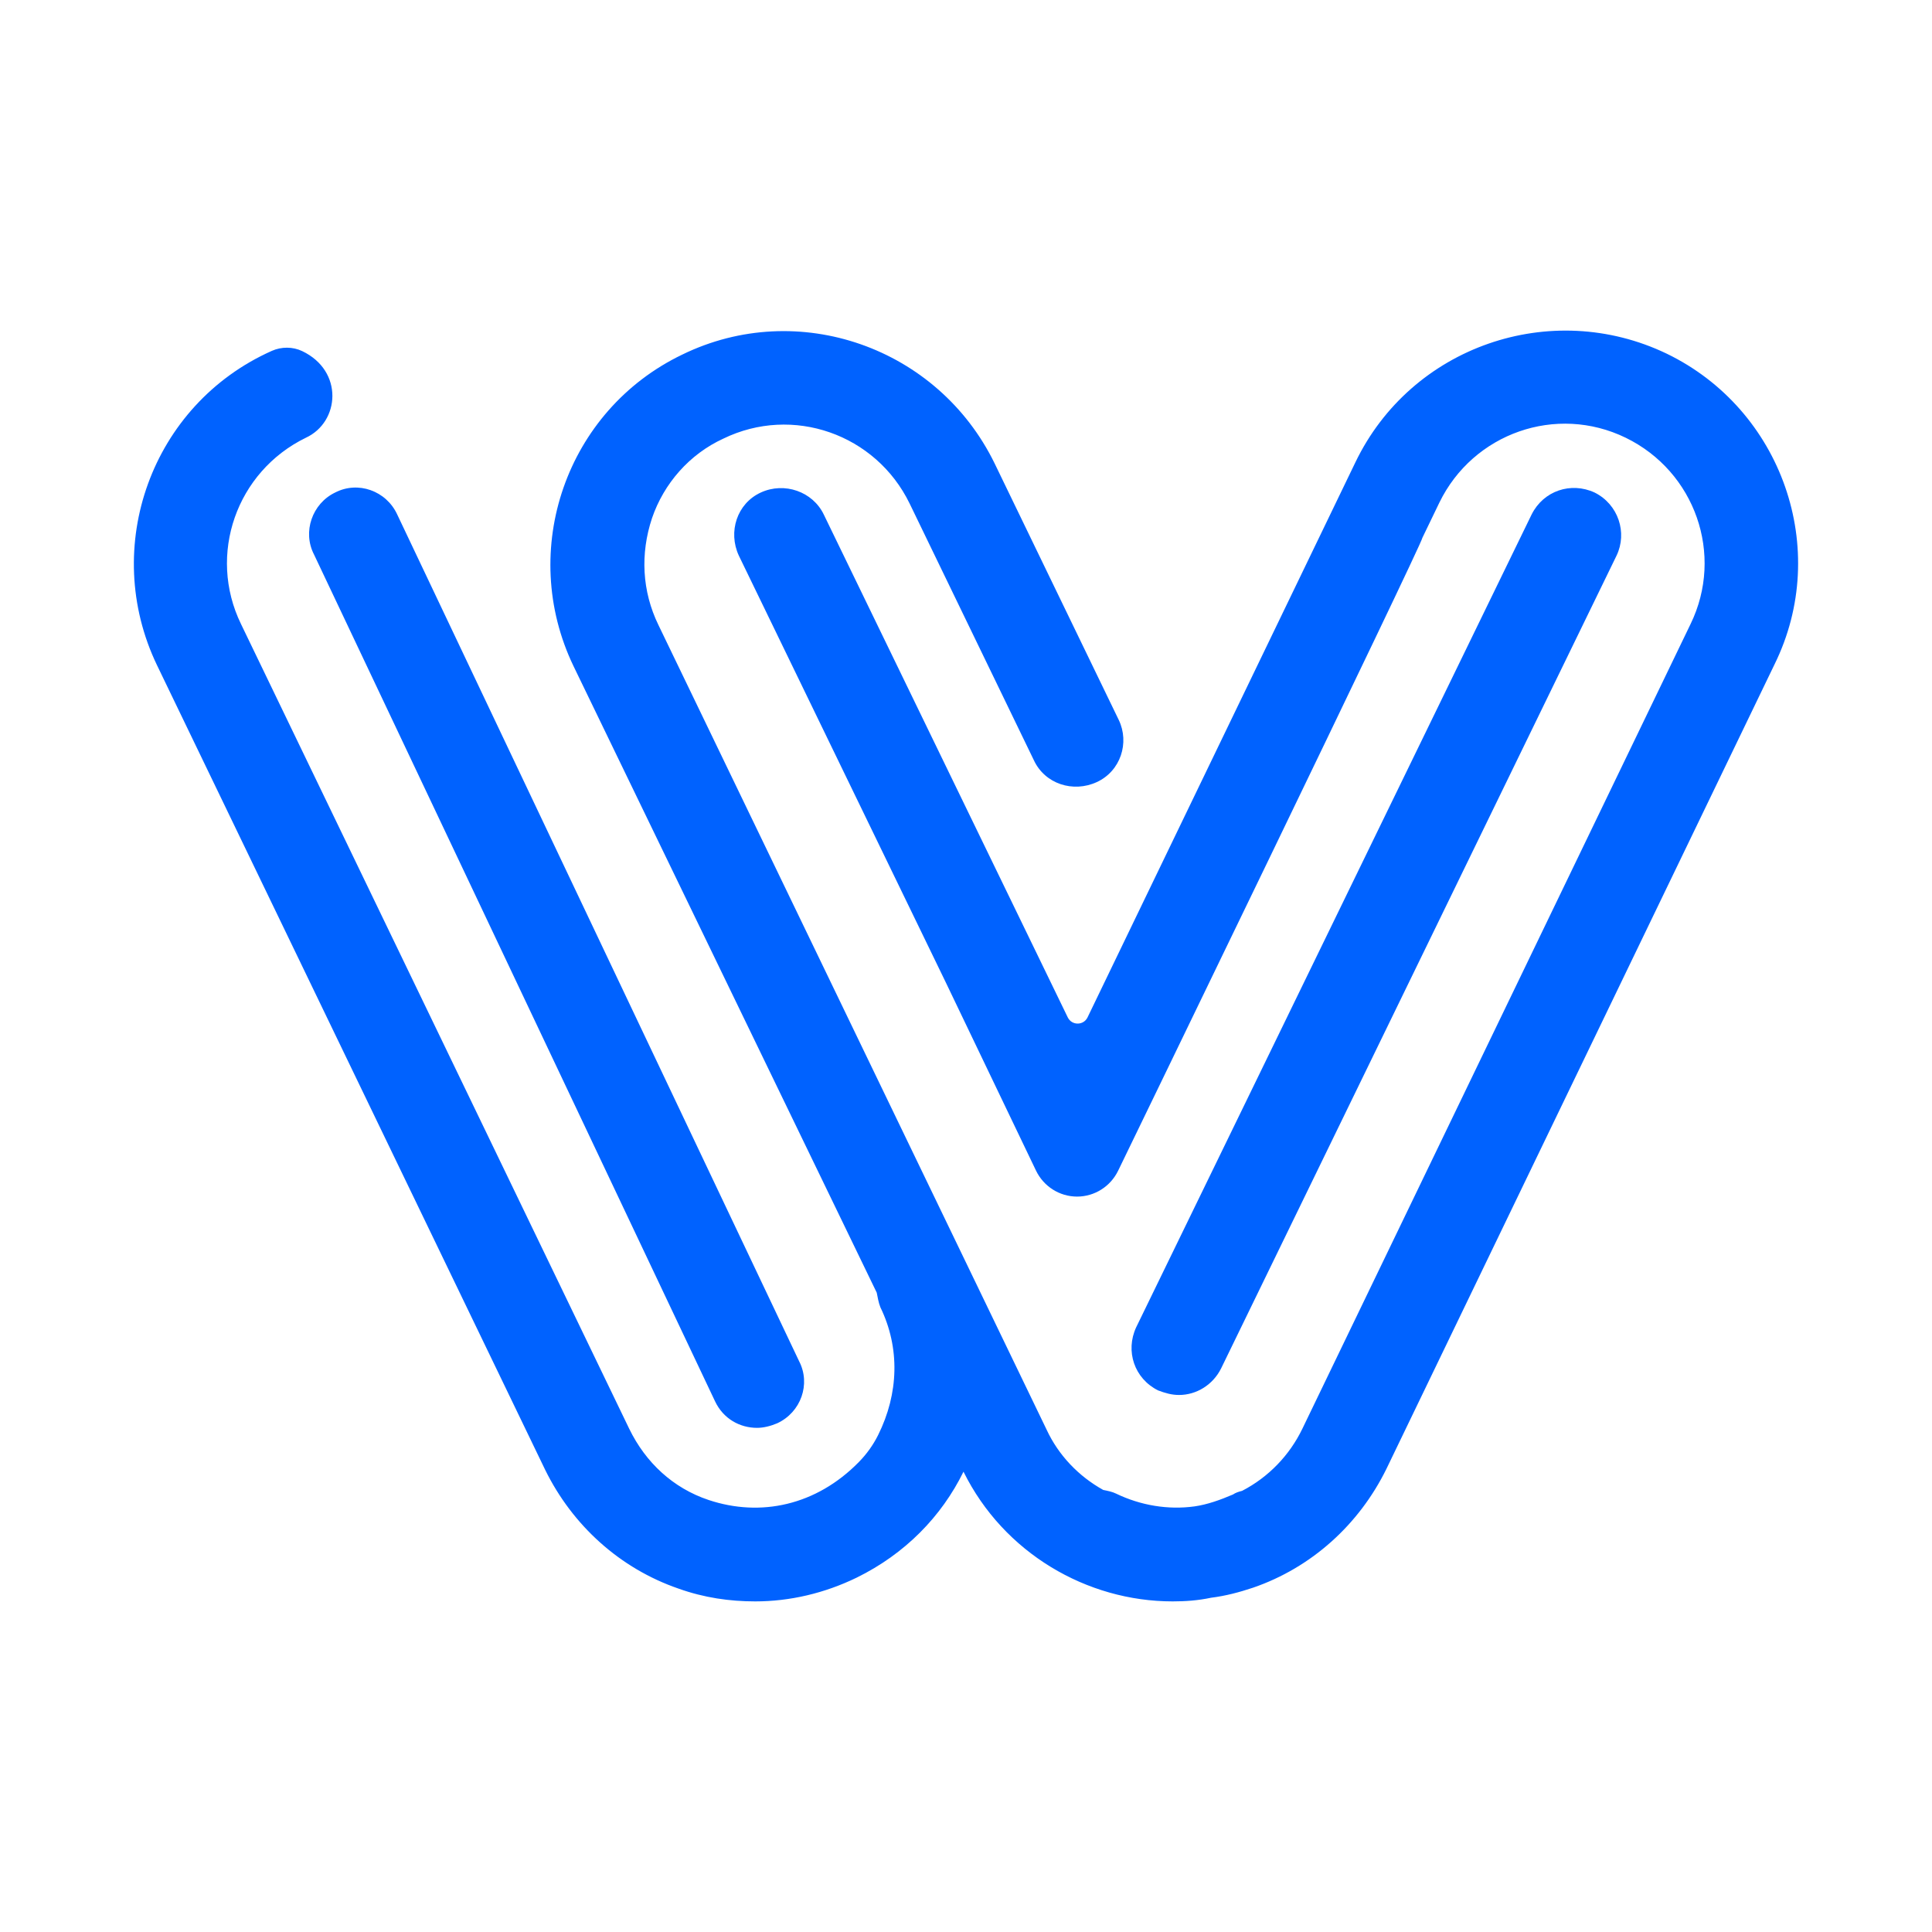
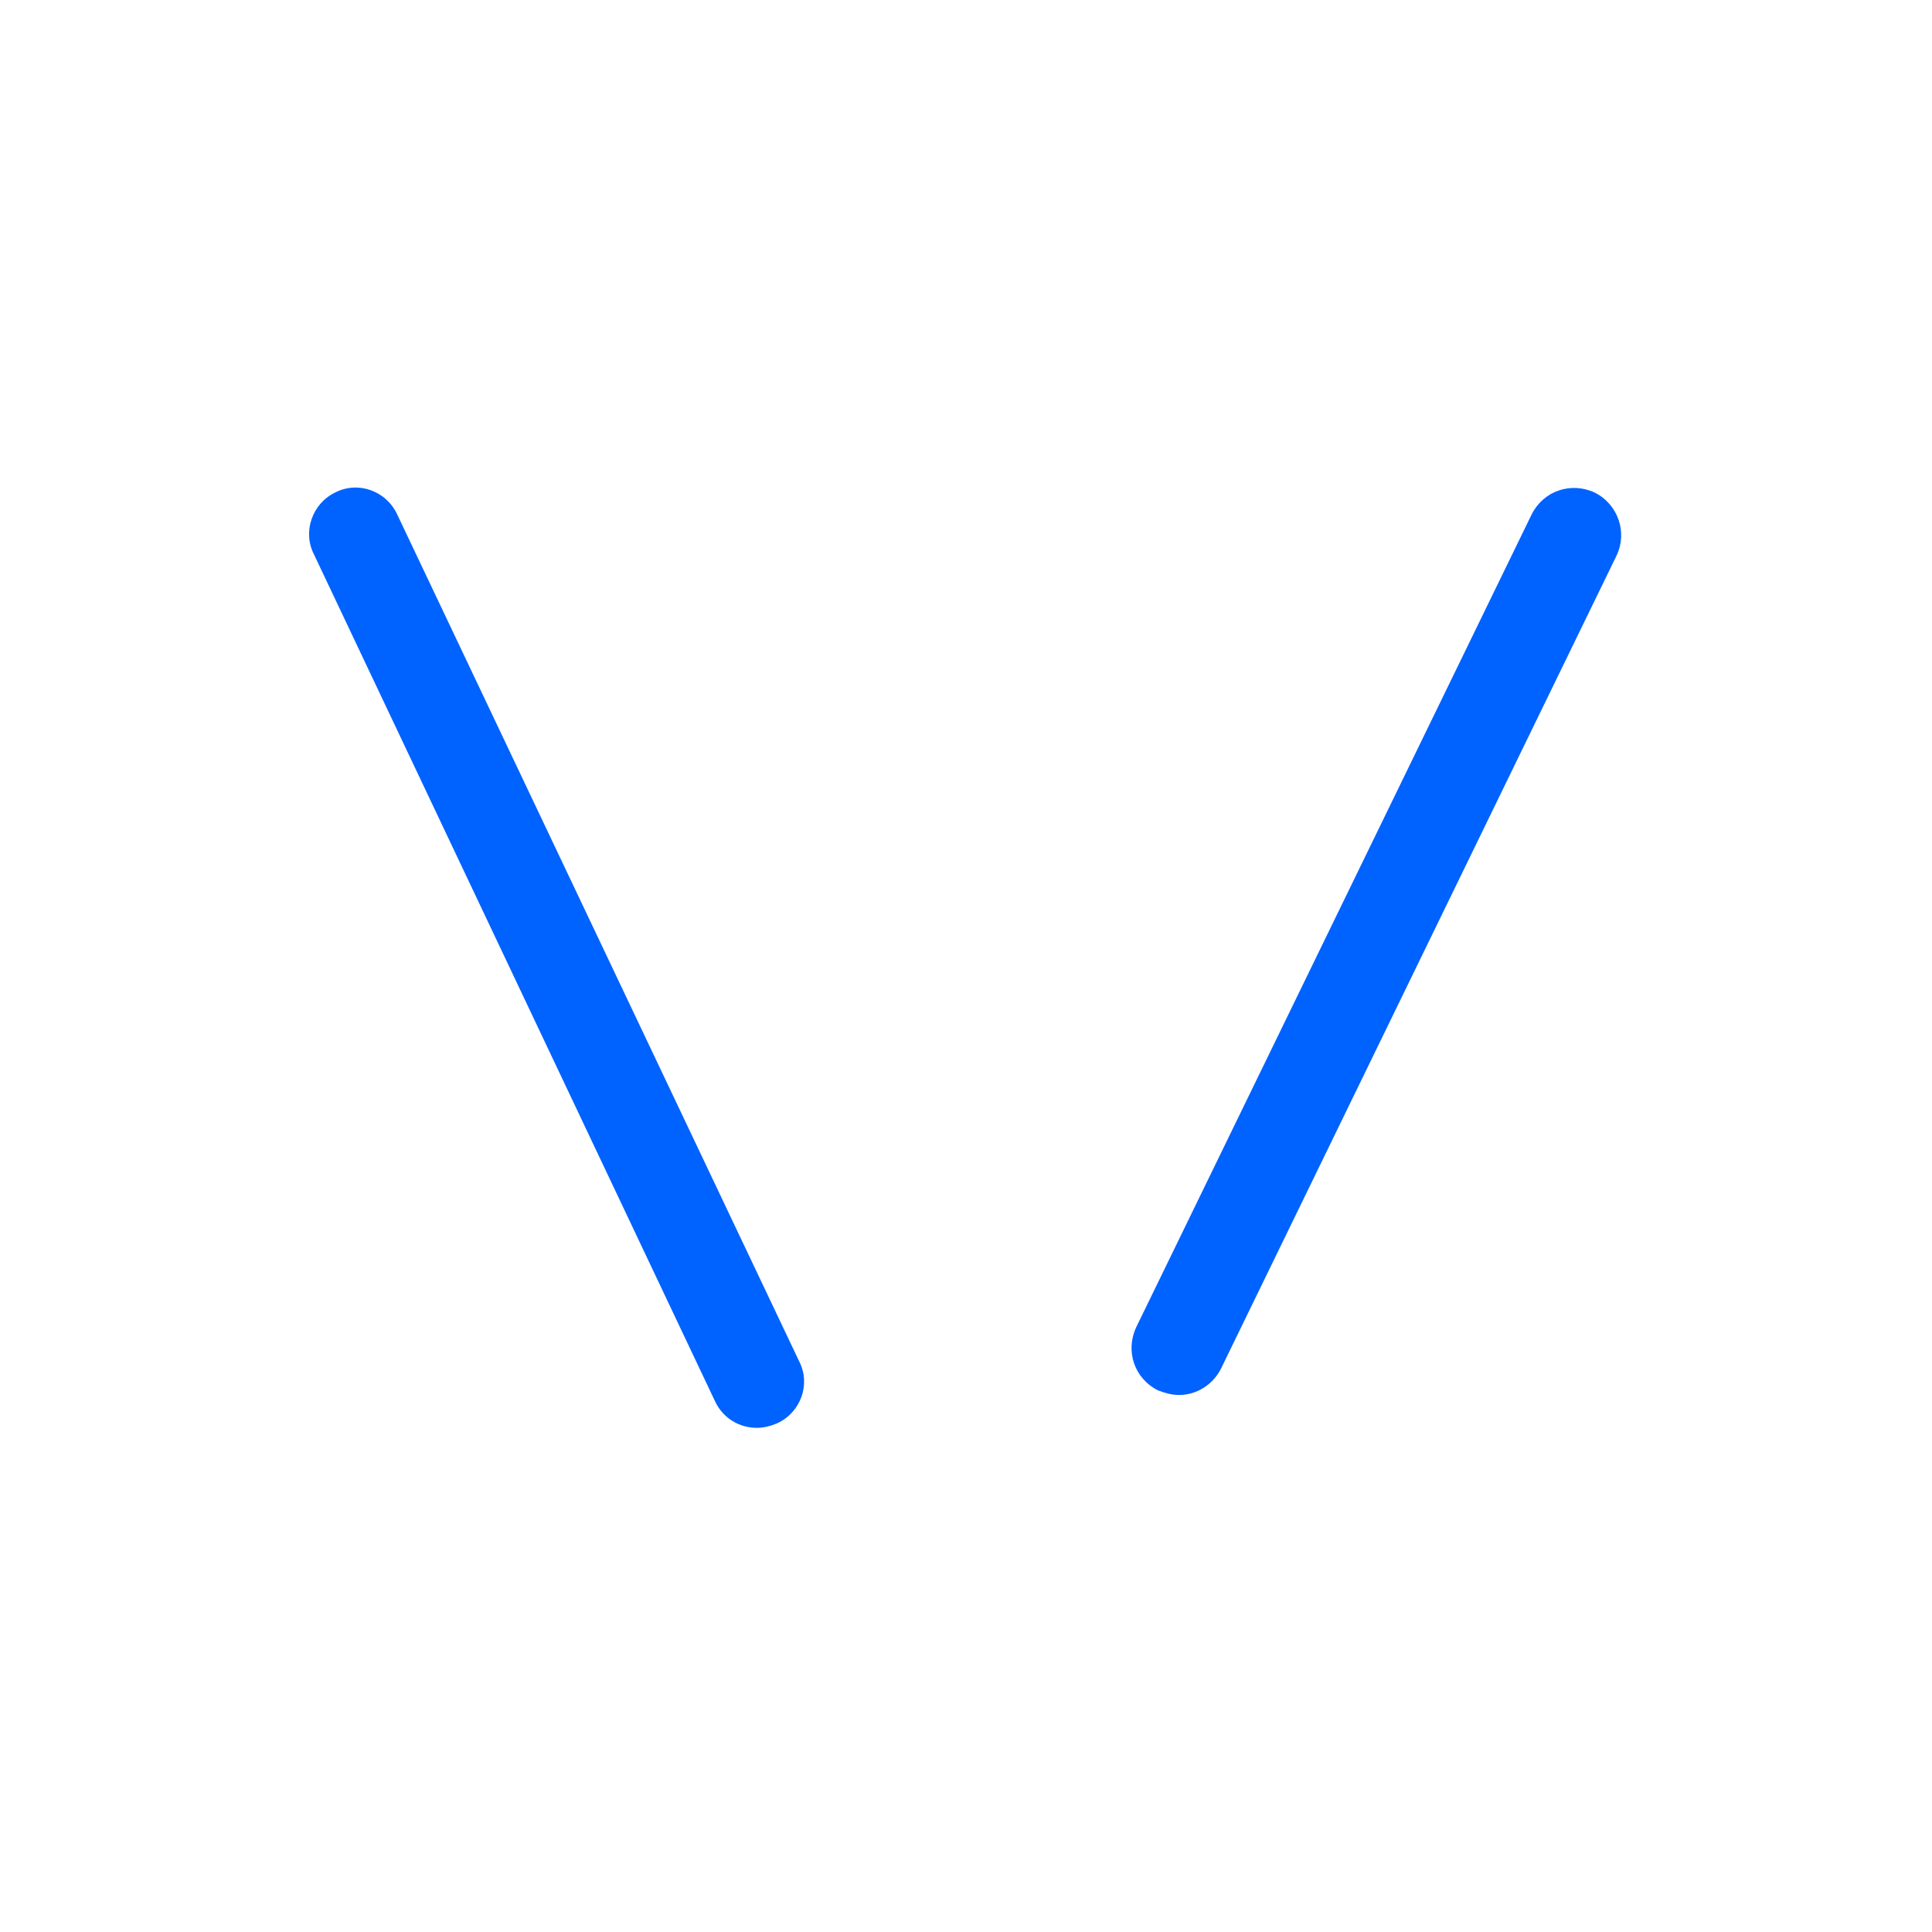
<svg xmlns="http://www.w3.org/2000/svg" version="1.1" id="Capa_1" x="0px" y="0px" viewBox="0 0 1080 1080" style="enable-background:new 0 0 1080 1080;" xml:space="preserve">
  <style type="text/css">
	.st0{fill:#0062FF;}
</style>
  <g>
    <path class="st0" d="M659.1,779.8c9.7,0,18.89-5.62,23.49-14.81l221.08-454.42c6.13-12.77,1.02-28.59-12.25-35.23   c-13.27-6.13-28.59-1.02-35.23,12.25L635.11,742.01c-6.13,13.27-1.02,28.59,12.25,35.23C651.45,778.78,655.02,779.8,659.1,779.8z" />
    <path class="st0" d="M175.58,310.06l224.15,473.31c4.59,9.7,13.79,14.81,23.49,14.81c3.57,0,7.66-1.02,11.23-2.55   c13.28-6.13,18.89-21.95,12.25-34.72L222.04,287.59c-6.13-13.27-21.95-18.89-34.72-12.25C174.56,281.47,168.94,297.3,175.58,310.06   z" />
-     <path class="st0" d="M931.76,197.73c-64.84-31.15-142.96-4.09-174.11,60.76l-149.7,310.22c-2.23,4.63-8.82,4.64-11.07,0.01   l-136.4-281.13c-6.13-12.76-21.95-18.38-35.23-12.25c-13.28,6.13-18.38,21.95-12.25,35.23l115.74,238.69l50.37,105.07   c4.26,8.88,13.14,14.54,22.9,14.57c0.03,0,0.06,0,0.09,0c9.73,0,18.61-5.59,22.92-14.42c0,0,169.97-350.4,170.12-353.89l9.48-19.64   c18.89-38.8,65.35-55.14,104.16-36.25c38.8,18.89,55.14,65.35,36.25,104.16l-217,449.82c-7.15,14.81-18.89,27.06-33.7,34.72   c-2.04,0.51-3.57,1.02-5.11,2.04c-7.15,3.06-14.3,5.62-21.44,6.64c-14.81,2.04-30.12-0.51-43.91-7.15   c-2.04-1.02-4.6-1.53-7.15-2.04c-13.79-7.66-25.02-19.4-31.66-33.7l-217-449.82c-9.19-18.89-10.21-39.83-3.57-59.74   c6.64-19.4,20.93-35.74,39.83-44.42c38.8-18.89,85.27-2.55,104.16,36.25l69.44,143.47c6.13,13.28,21.95,18.38,35.23,12.25   c13.27-6.13,18.38-21.96,12.25-34.72L555.97,259c-31.66-64.84-109.78-92.42-174.62-60.76c-64.84,31.15-91.9,109.26-60.76,174.11   L490.1,722.61c0.51,2.55,1.02,5.62,2.04,8.17c11.02,22.64,10.3,48.22-1.28,71.46c-2.75,5.52-6.42,10.63-10.74,15.03   c-23.86,24.34-54.99,30.9-83.97,21.24c-19.91-6.64-35.23-20.93-44.42-39.83l-217-449.82c-18.89-38.8-2.55-85.27,36.25-104.16   c18.96-8.75,21.26-37.3-2.04-48.43c-5.28-2.52-11.63-2.52-16.97-0.14c-67.33,29.99-95.91,109.72-64.21,175.71l217,449.82   c15.32,31.15,41.87,55.14,74.54,66.38c14.3,5.11,28.59,7.15,42.89,7.15c19.4,0,38.8-4.59,56.67-13.27   c27.06-13.27,47.48-34.21,59.74-59.23c22.47,45.44,68.93,72.5,116.92,72.5c7.15,0,14.3-0.51,21.44-2.04   c8.17-1.02,15.83-3.06,23.49-5.62c32.68-11.23,59.23-35.23,74.55-66.38l217-449.82C1023.66,307,996.09,228.88,931.76,197.73z" />
  </g>
</svg>